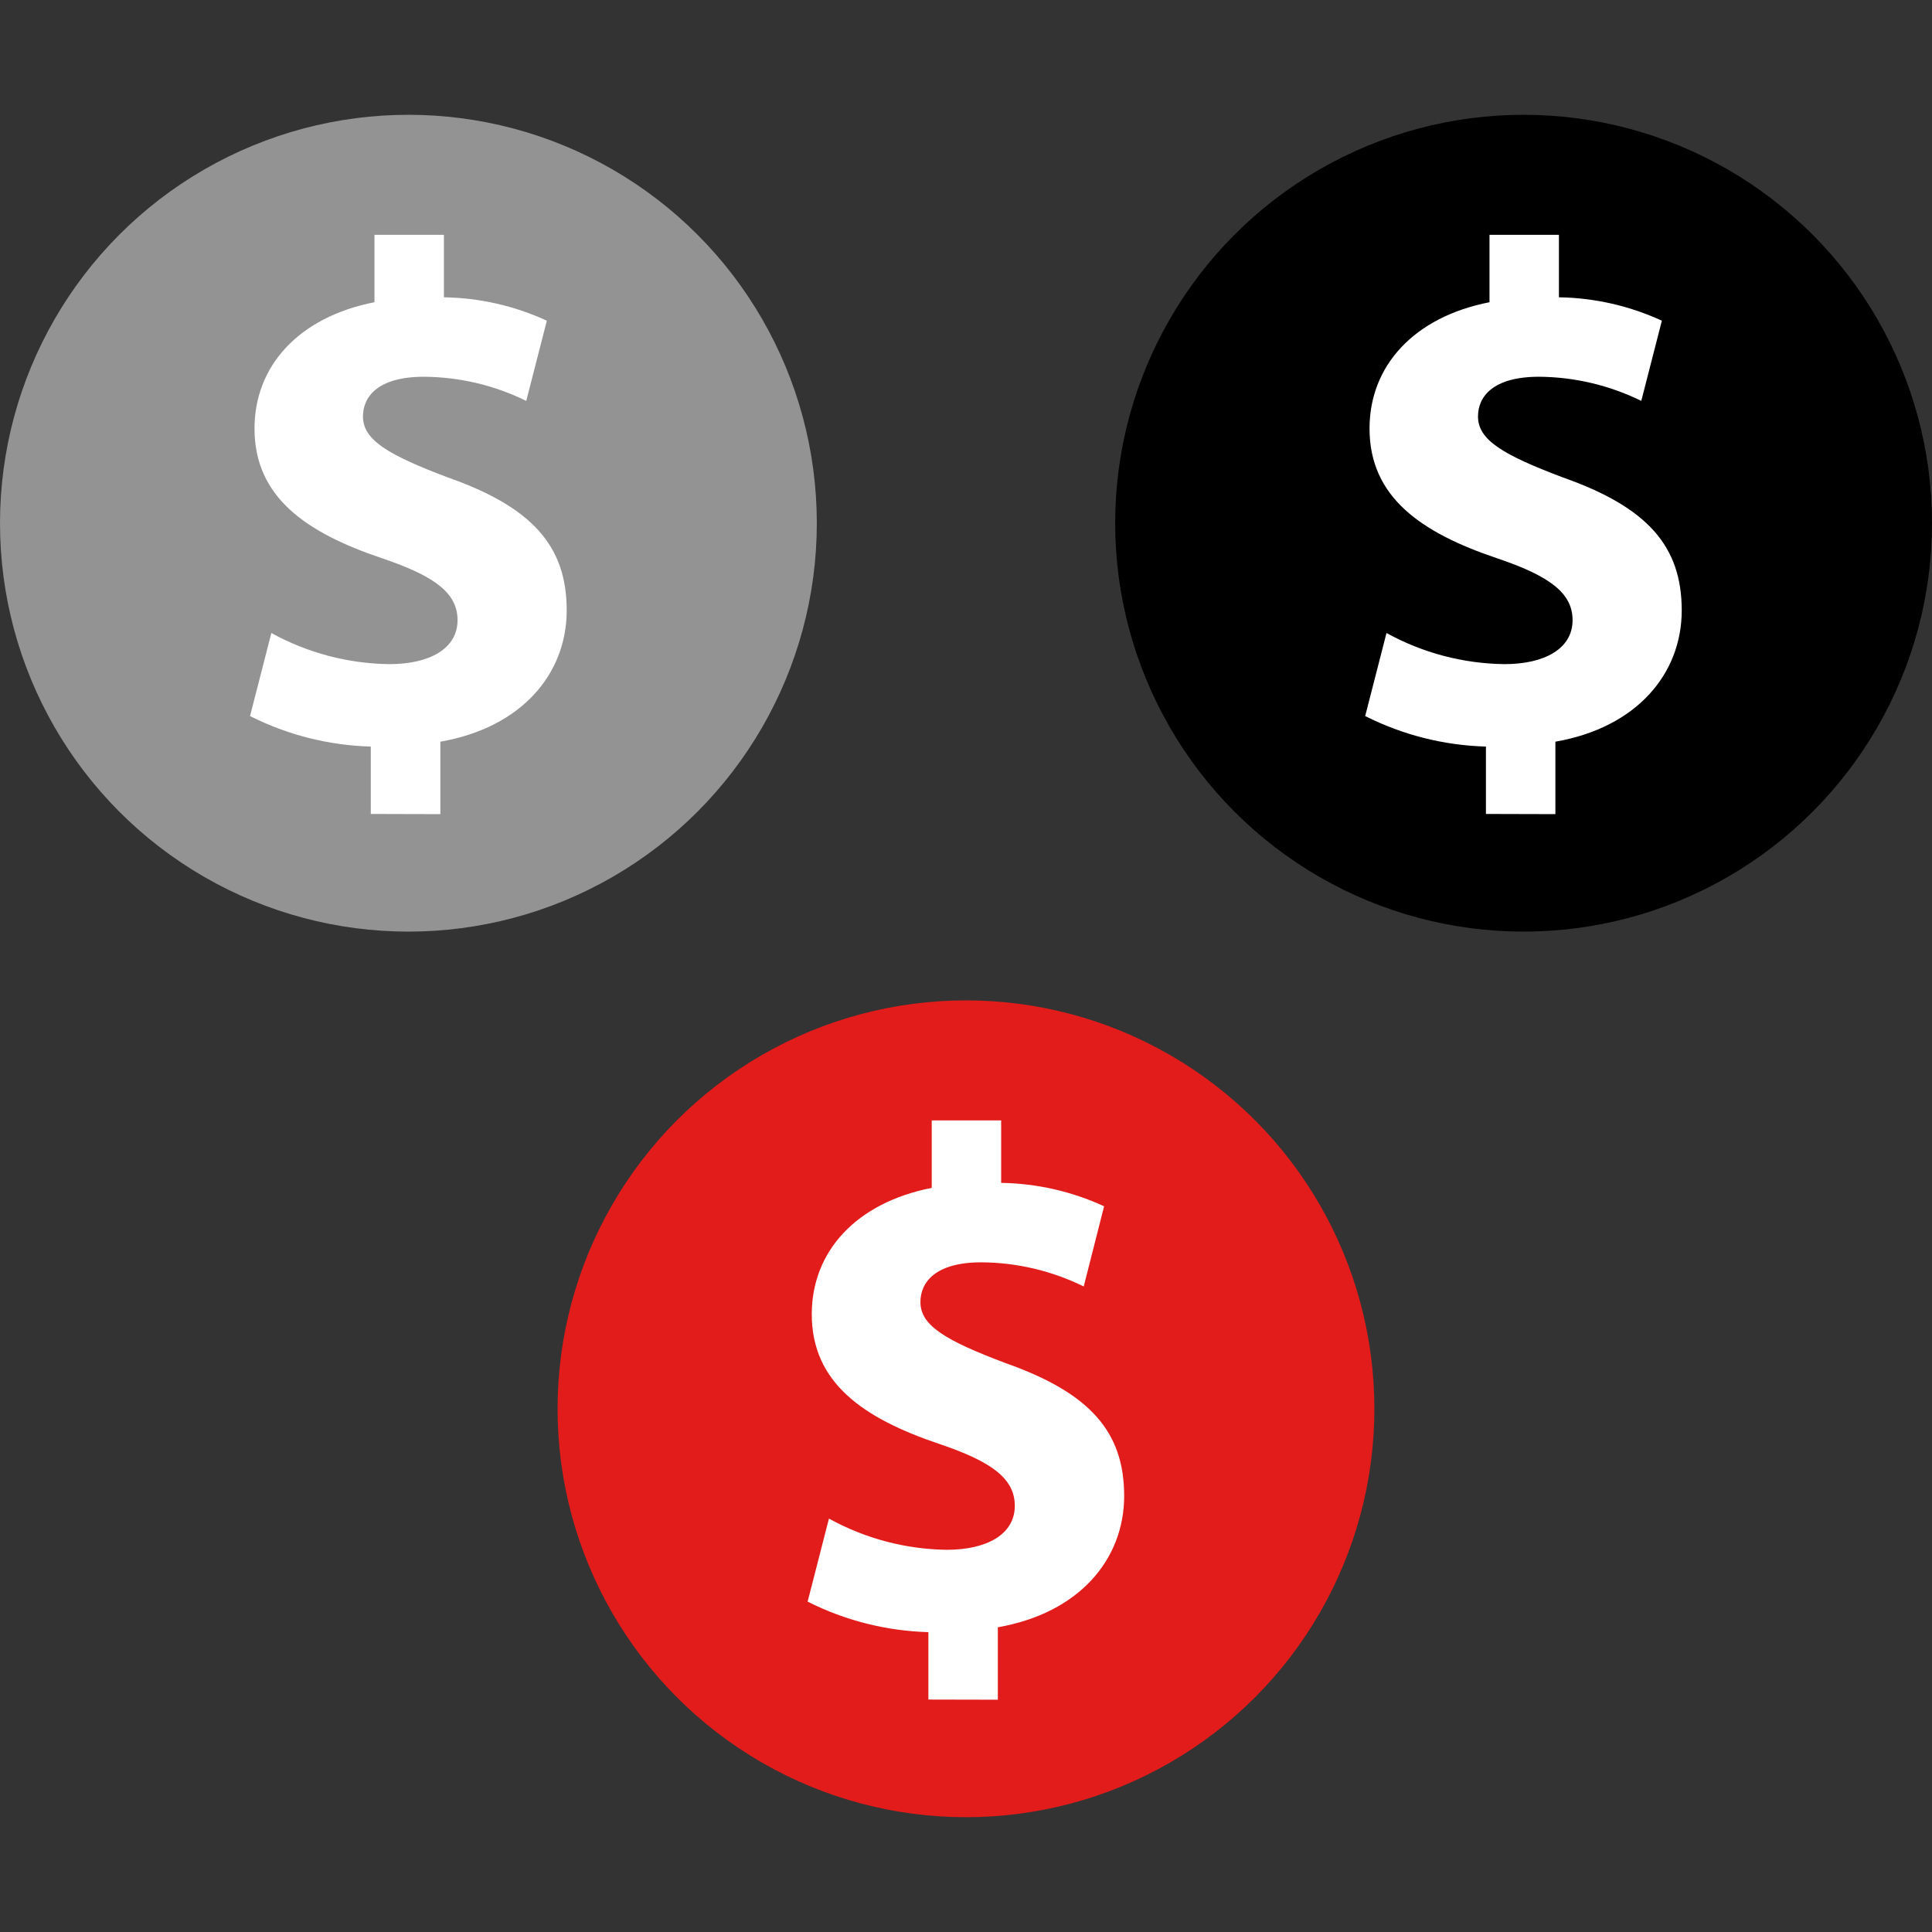
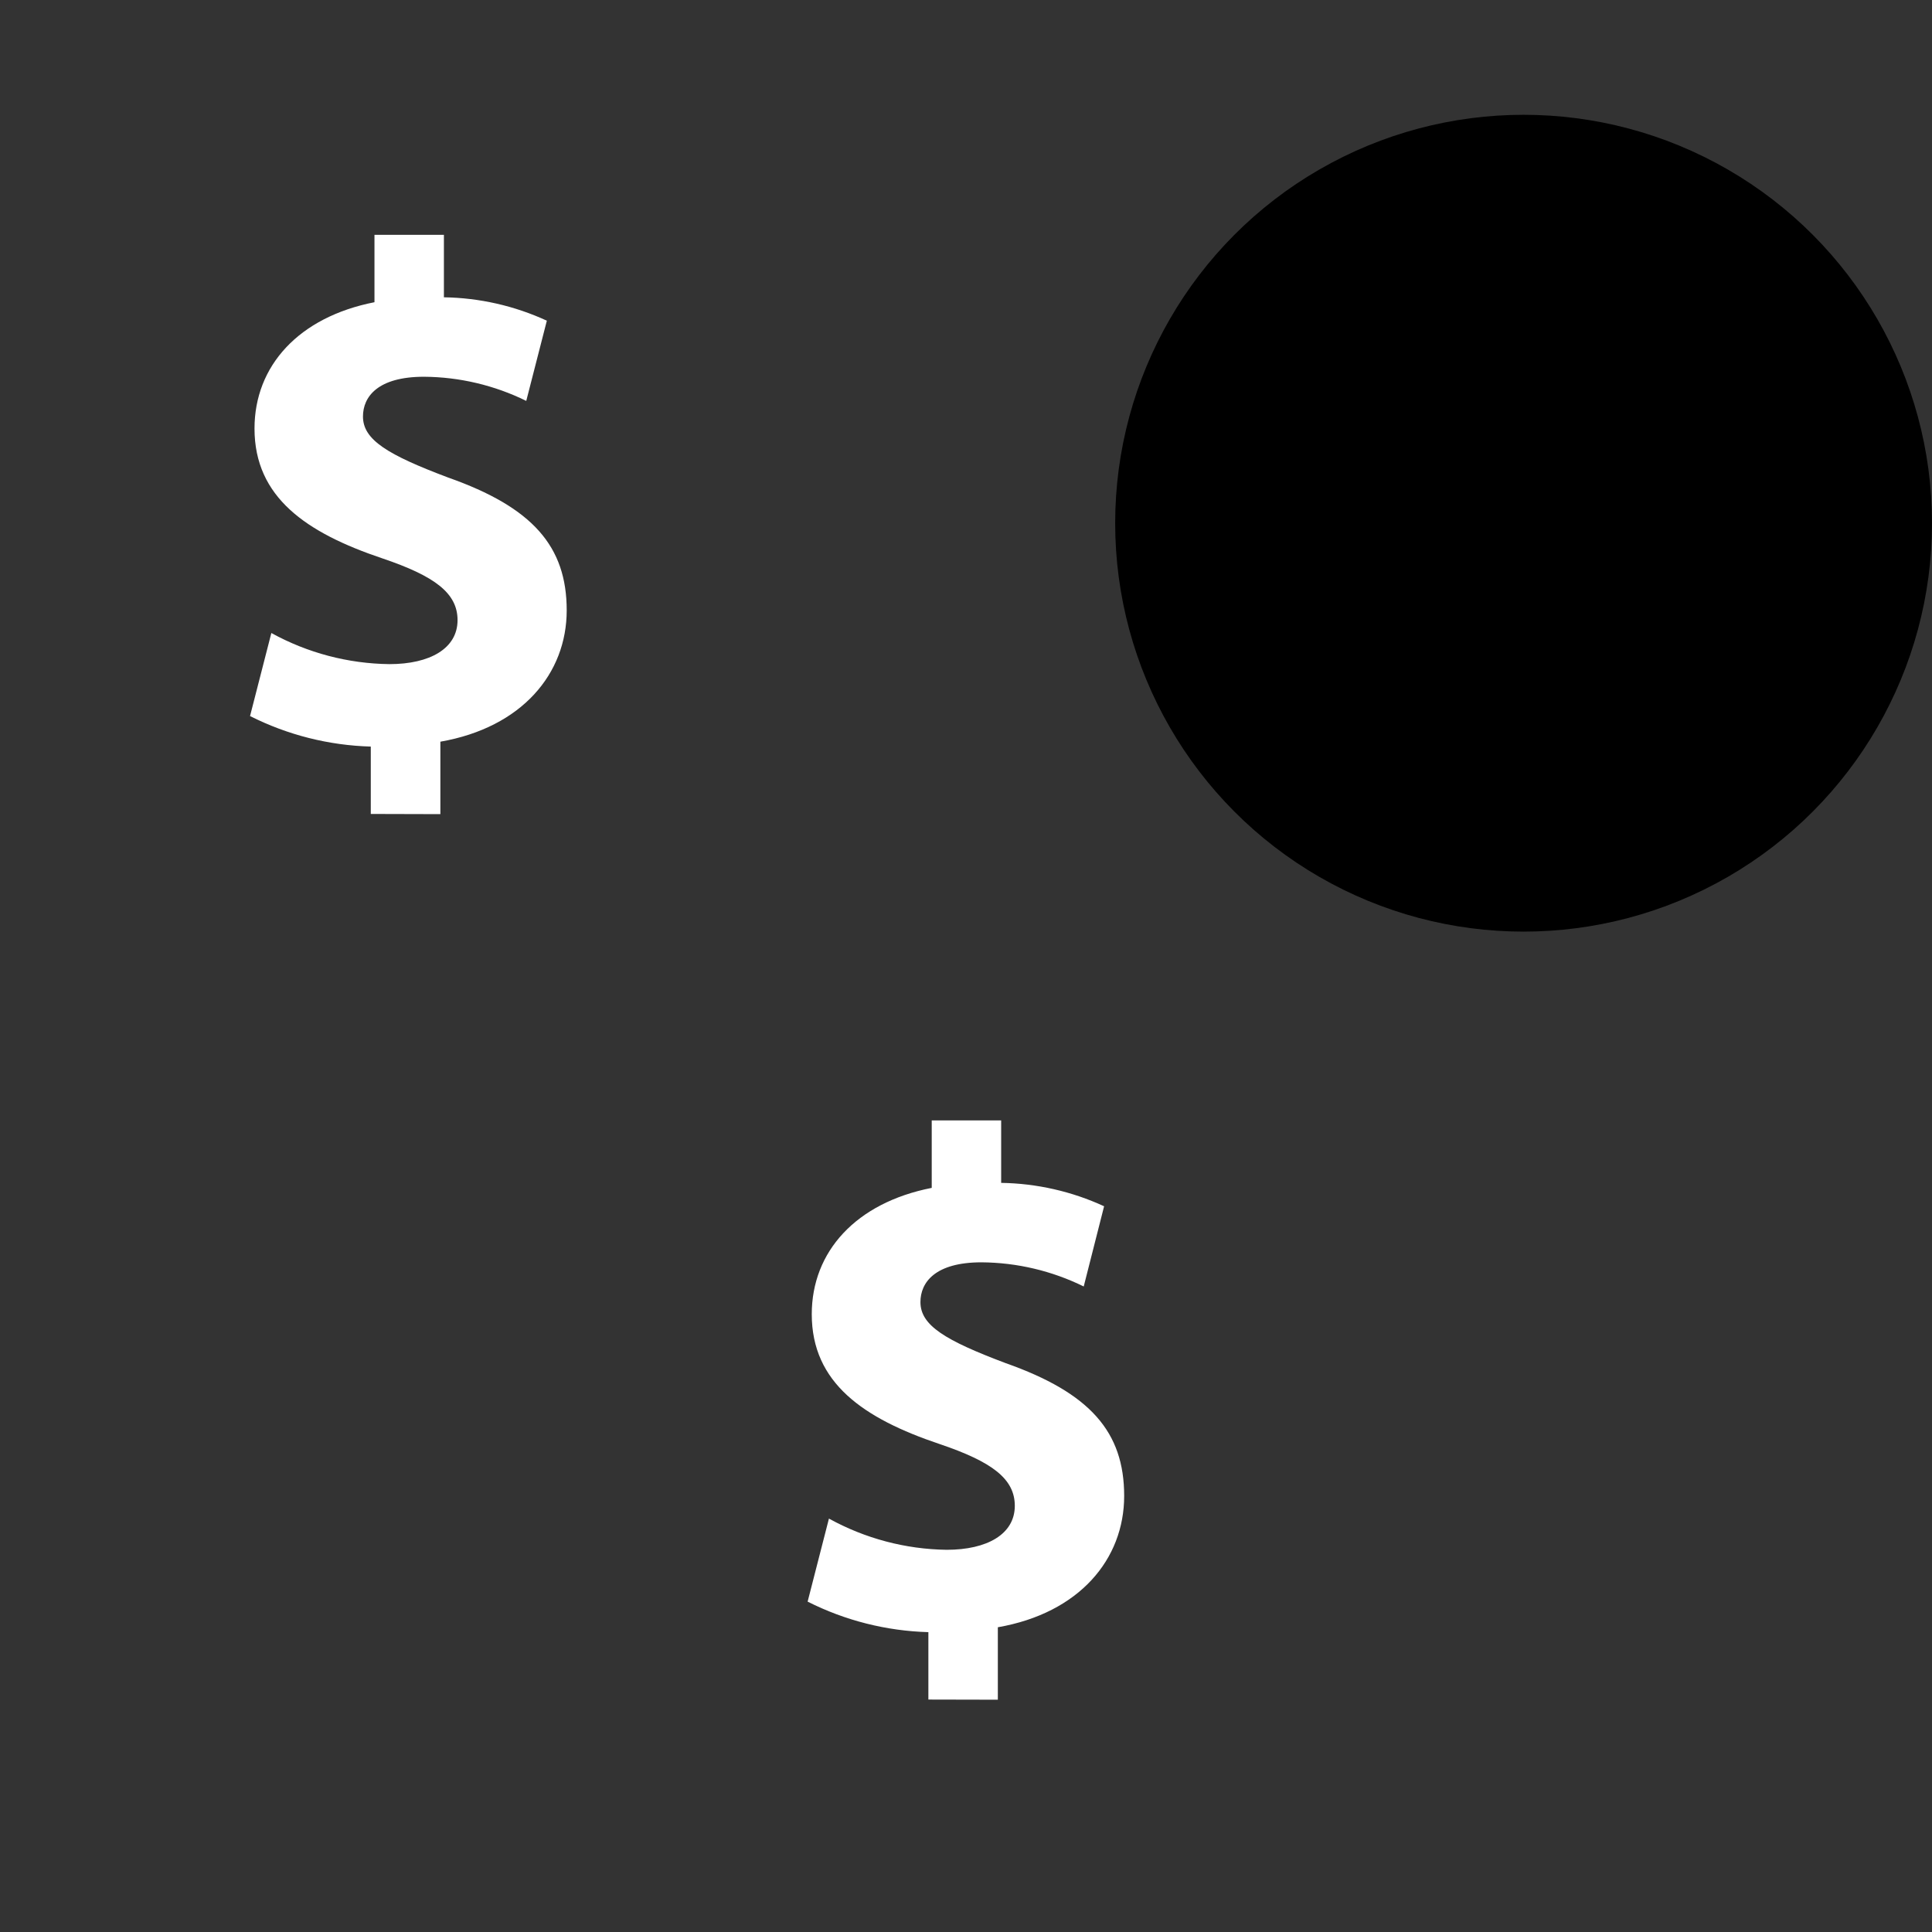
<svg xmlns="http://www.w3.org/2000/svg" height="800px" width="800px" version="1.1" id="Layer_1" viewBox="0 0 512.005 512.005" xml:space="preserve">
  <rect x="0" y="0" width="512.005" height="512.005" fill="#333333" stroke="none" />
-   <circle style="fill:#E21B1B;" cx="255.998" cy="373.349" r="108.234" />
  <path style="fill:#FFFFFF;" d="M246.032,450.405v-17.864c-11.132-0.312-22.058-3.073-32-8.088l5.648-22.008  c9.563,5.279,20.278,8.12,31.2,8.272c10.72,0,18.056-4.136,18.056-11.656c0-7.152-6.016-11.672-19.944-16.376  c-20.128-6.768-33.864-16.176-33.864-34.4c0-16.56,11.672-29.528,31.792-33.48v-17.888h18.4v16.56  c9.426,0.143,18.718,2.255,27.28,6.2l-5.4,21.256c-8.434-4.148-17.697-6.336-27.096-6.4c-12.224,0-16.176,5.272-16.176,10.536  c0,6.2,6.584,10.152,22.576,16.176c22.4,7.904,31.416,18.24,31.416,35.2c0,16.744-11.856,31.033-33.48,34.8v19.2L246.032,450.405z" />
-   <circle style="fill:#939393;" cx="108.234" cy="138.656" r="108.234" />
  <path style="fill:#FFFFFF;" d="M98.264,215.708v-17.856c-11.132-0.312-22.058-3.073-32-8.088l5.648-22.008  c9.591,5.284,20.339,8.117,31.288,8.248c10.72,0,18.056-4.136,18.056-11.656c0-7.152-6.016-11.672-19.944-16.376  c-20.128-6.768-33.864-16.176-33.864-34.4c0-16.56,11.672-29.528,31.792-33.48V62.228h18.4v16.56  c9.426,0.143,18.718,2.255,27.28,6.2l-5.456,21.256c-8.434-4.148-17.697-6.336-27.096-6.4c-12.224,0-16.176,5.272-16.176,10.536  c0,6.2,6.584,10.152,22.576,16.176c22.4,7.904,31.416,18.24,31.416,35.2c0,16.744-11.856,31.032-33.48,34.8v19.2L98.264,215.708z" />
  <circle cx="403.77" cy="138.656" r="108.234" />
-   <path style="fill:#FFFFFF;" d="M393.792,215.708v-17.856c-11.132-0.312-22.058-3.073-32-8.088l5.648-22.008  c9.582,5.279,20.317,8.112,31.256,8.248c10.72,0,18.056-4.136,18.056-11.656c0-7.152-6.016-11.672-19.944-16.376  c-20.128-6.768-33.864-16.176-33.864-34.4c0-16.56,11.672-29.528,31.792-33.48V62.228h18.4v16.56  c9.426,0.143,18.718,2.255,27.28,6.2l-5.456,21.256c-8.434-4.148-17.697-6.336-27.096-6.4c-12.224,0-16.176,5.272-16.176,10.536  c0,6.2,6.584,10.152,22.576,16.176c22.4,7.904,31.416,18.24,31.416,35.2c0,16.744-11.856,31.032-33.48,34.8v19.2L393.792,215.708z" />
</svg>